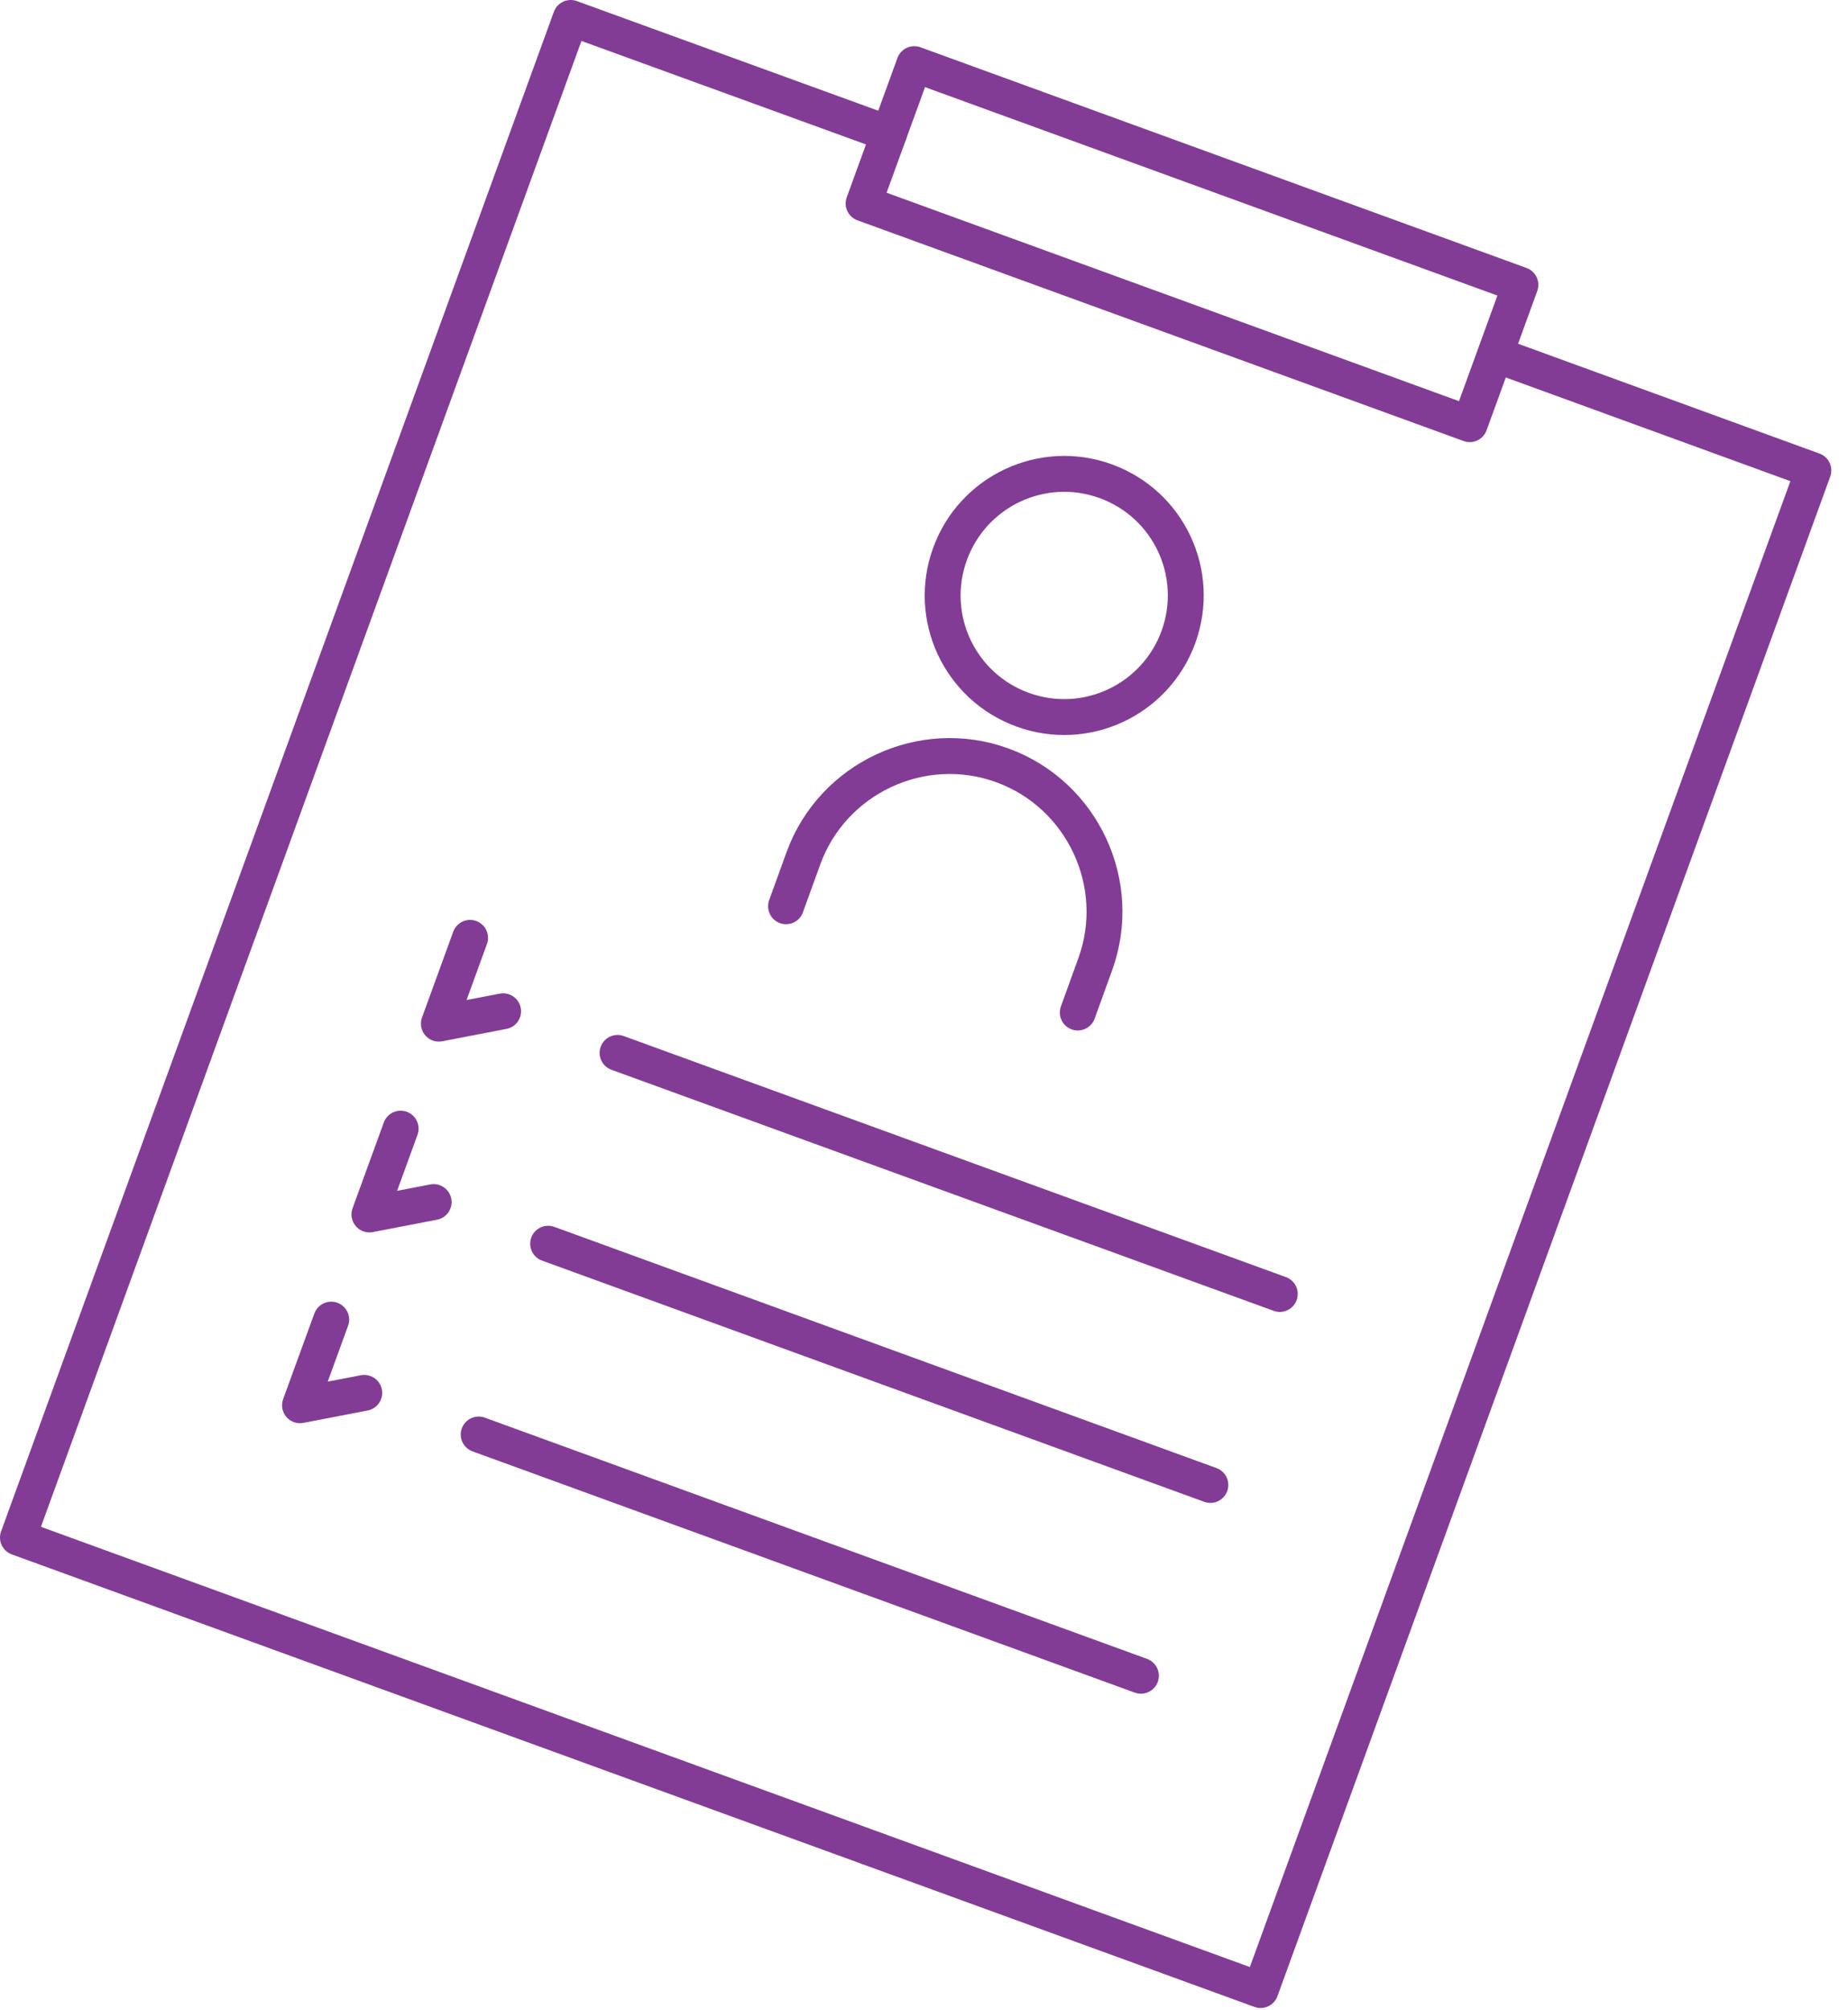
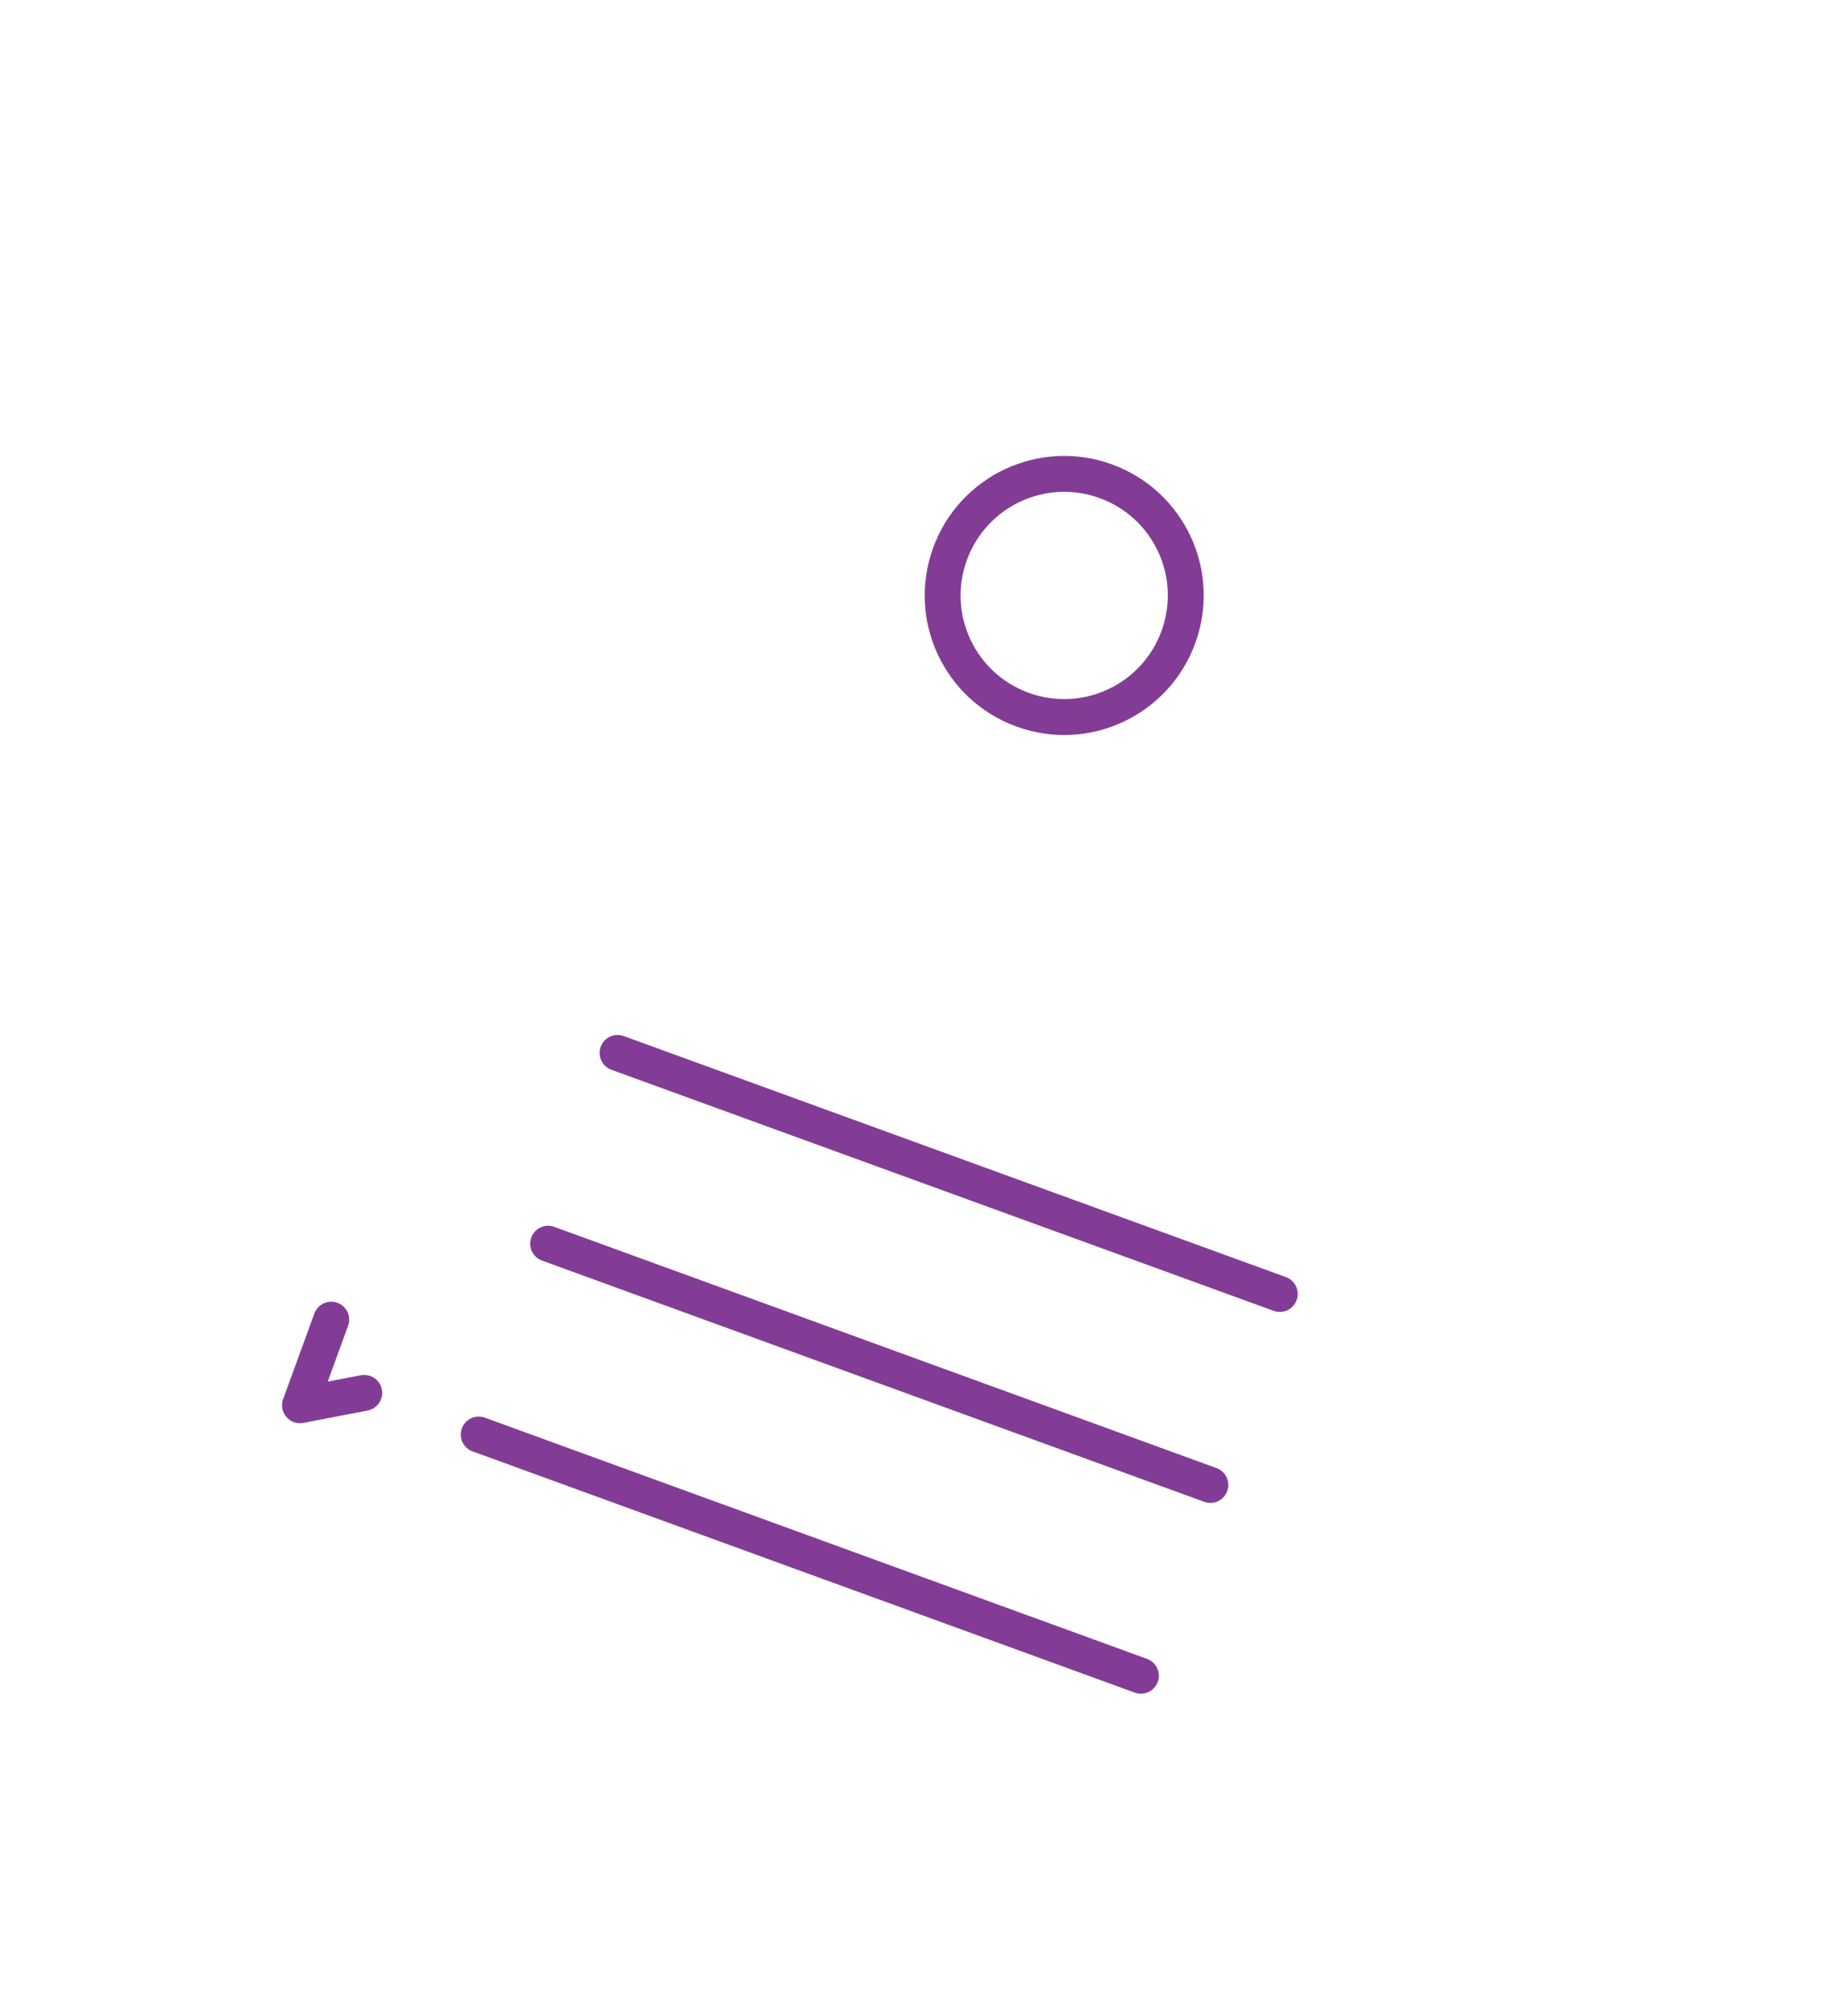
<svg xmlns="http://www.w3.org/2000/svg" width="103" height="112" viewBox="0 0 103 112" fill="none">
-   <path d="M83.94 19.97L101.07 26.21L70.26 110.87L1 85.66L31.81 1L49.55 7.45" stroke="#823C96" stroke-width="2" stroke-linecap="round" stroke-linejoin="round" />
  <path d="M63.59 93.36L26.68 79.92" stroke="#823C96" stroke-width="2" stroke-linecap="round" stroke-linejoin="round" />
  <path d="M67.461 82.73L30.551 69.29" stroke="#823C96" stroke-width="2" stroke-linecap="round" stroke-linejoin="round" />
  <path d="M71.33 72.09L34.42 58.66" stroke="#823C96" stroke-width="2" stroke-linecap="round" stroke-linejoin="round" />
-   <path d="M84.741 15.869L50.959 3.573L48.134 11.335L81.916 23.631L84.741 15.869Z" stroke="#823C96" stroke-width="2" stroke-linecap="round" stroke-linejoin="round" />
  <path d="M65.68 35.49C64.4 39 60.52 40.82 57 39.54C53.48 38.26 51.67 34.38 52.95 30.86C54.23 27.35 58.11 25.53 61.63 26.81C65.15 28.09 66.96 31.97 65.68 35.49Z" stroke="#823C96" stroke-width="2" stroke-linecap="round" stroke-linejoin="round" />
-   <path d="M43.81 50.49L44.781 47.81C46.41 43.34 51.401 41.01 55.87 42.64C60.34 44.27 62.67 49.26 61.041 53.73L60.071 56.41" stroke="#823C96" stroke-width="2" stroke-linecap="round" stroke-linejoin="round" />
-   <path d="M26.201 52.25L24.461 57.03L28.041 56.34" stroke="#823C96" stroke-width="2" stroke-linecap="round" stroke-linejoin="round" />
-   <path d="M22.33 62.88L20.59 67.66L24.17 66.97" stroke="#823C96" stroke-width="2" stroke-linecap="round" stroke-linejoin="round" />
  <path d="M18.461 73.52L16.721 78.29L20.301 77.6" stroke="#823C96" stroke-width="2" stroke-linecap="round" stroke-linejoin="round" />
</svg>